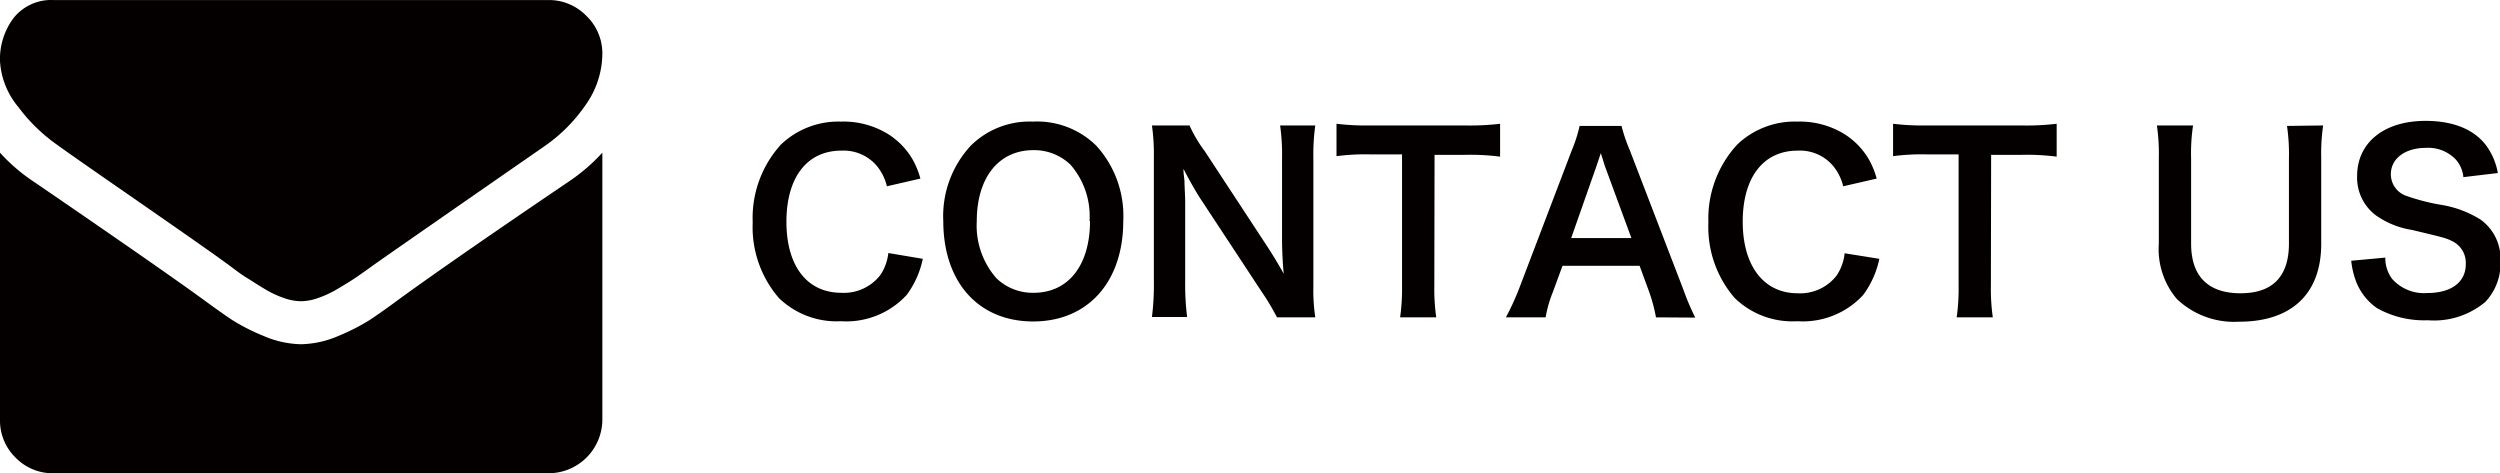
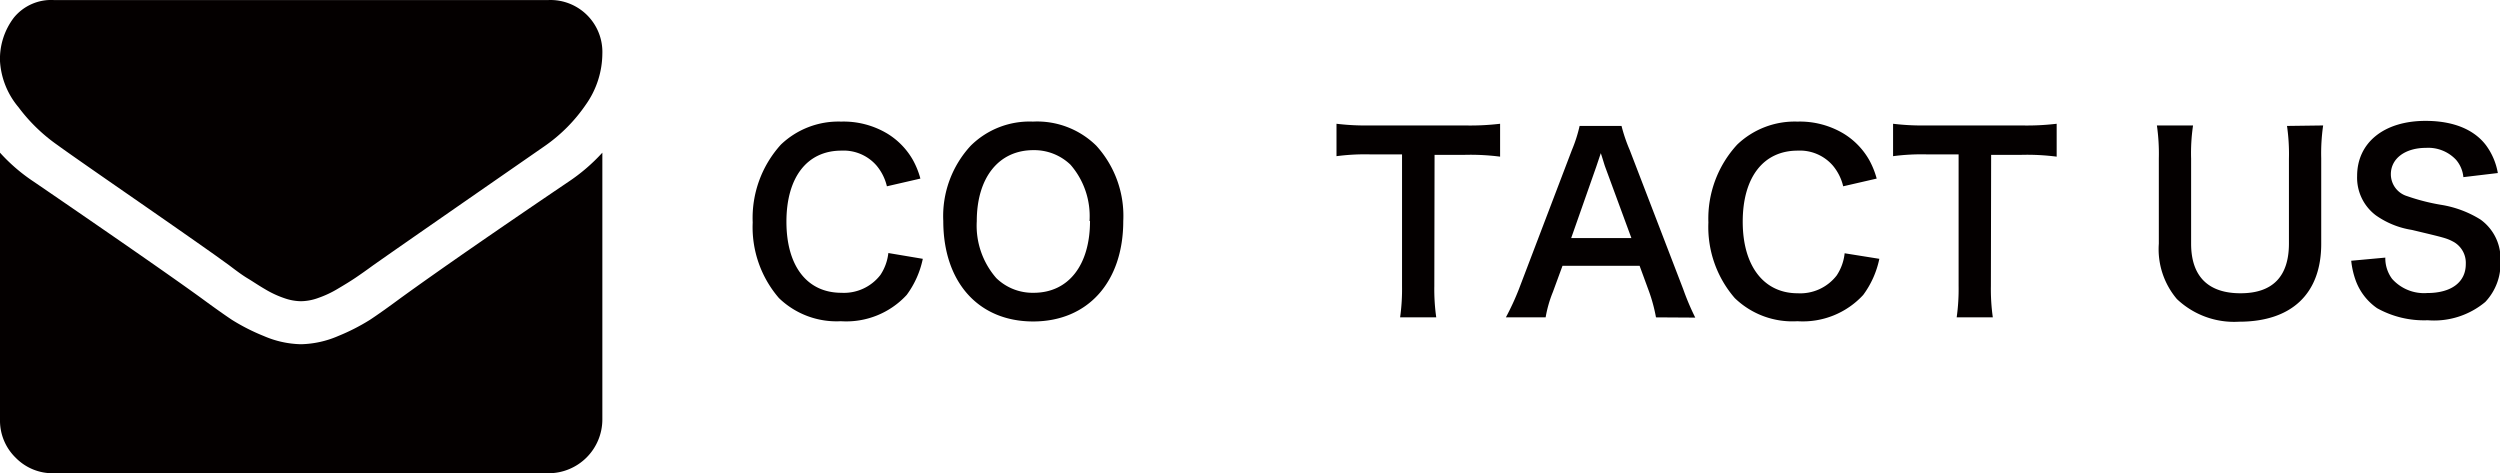
<svg xmlns="http://www.w3.org/2000/svg" width="73.21mm" height="13.86mm" viewBox="0 0 207.52 39.28">
  <defs>
    <style>.cls-1{fill:#040000;}</style>
  </defs>
  <title>btn_mailto</title>
  <g id="レイヤー_2" data-name="レイヤー 2">
    <g id="レイヤー_1-2" data-name="レイヤー 1">
      <path class="cls-1" d="M76.6,21.48a7.64,7.64,0,0,1-1.34,3,6.81,6.81,0,0,1-5.46,2.18,6.88,6.88,0,0,1-5.14-1.92,9,9,0,0,1-2.18-6.28A9.06,9.06,0,0,1,64.82,12a6.91,6.91,0,0,1,5-1.91,7.07,7.07,0,0,1,3.84,1,6.09,6.09,0,0,1,2.12,2.19,6.9,6.9,0,0,1,.62,1.54l-2.78.64a4.17,4.17,0,0,0-.86-1.72,3.62,3.62,0,0,0-2.92-1.24c-2.84,0-4.56,2.21-4.56,5.9S67,24.3,69.84,24.3a3.82,3.82,0,0,0,3.24-1.48A4.09,4.09,0,0,0,73.74,21Z" />
      <path class="cls-1" d="M91,12.09a8.65,8.65,0,0,1,2.24,6.25c0,5.06-2.94,8.34-7.48,8.34s-7.46-3.26-7.46-8.34a8.6,8.6,0,0,1,2.28-6.25,6.93,6.93,0,0,1,5.16-2A7,7,0,0,1,91,12.09Zm-.56,6.25a6.5,6.5,0,0,0-1.58-4.67,4.34,4.34,0,0,0-3.08-1.21c-2.88,0-4.7,2.28-4.7,5.9a6.61,6.61,0,0,0,1.62,4.72,4.32,4.32,0,0,0,3.1,1.22C88.7,24.3,90.48,22,90.48,18.34Z" />
-       <path class="cls-1" d="M106,26.34a19.93,19.93,0,0,0-1.28-2.14L99.6,16.42c-.38-.6-.88-1.46-1.36-2.41,0,.28,0,.28.08,1,0,.38.06,1.28.06,1.74v6.56a22.14,22.14,0,0,0,.16,3H95.62a21.64,21.64,0,0,0,.16-3V13a16.8,16.8,0,0,0-.16-2.59h3.12A11.27,11.27,0,0,0,100,12.54L105,20.16c.48.72,1.12,1.76,1.56,2.56-.08-.78-.14-2-.14-2.82V13.17a17.57,17.57,0,0,0-.16-2.76h2.92a17.57,17.57,0,0,0-.16,2.76V23.76a15.09,15.09,0,0,0,.16,2.58Z" />
      <path class="cls-1" d="M119.06,23.74a16.6,16.6,0,0,0,.16,2.6h-3a16.77,16.77,0,0,0,.16-2.6V12.81h-2.7a18.16,18.16,0,0,0-2.74.15V10.27a20.12,20.12,0,0,0,2.72.14h7.92a21.22,21.22,0,0,0,2.94-.14V13a19.26,19.26,0,0,0-2.94-.15h-2.5Z" />
      <path class="cls-1" d="M137.46,26.34a13.45,13.45,0,0,0-.56-2.1l-.8-2.18h-6.4l-.8,2.18a10,10,0,0,0-.6,2.1H125A21.65,21.65,0,0,0,126.08,24l4.4-11.55a11.85,11.85,0,0,0,.64-2h3.48a13.24,13.24,0,0,0,.68,2L139.72,24a21,21,0,0,0,1,2.36Zm-4.22-12.5c-.08-.22-.14-.46-.36-1.13l-.38,1.13-2.08,5.92h5Z" />
      <path class="cls-1" d="M156,21.48a7.64,7.64,0,0,1-1.34,3,6.81,6.81,0,0,1-5.46,2.18A6.88,6.88,0,0,1,144,24.74a9,9,0,0,1-2.19-6.28A9.06,9.06,0,0,1,144.2,12a6.91,6.91,0,0,1,5-1.91,7.07,7.07,0,0,1,3.84,1,6.09,6.09,0,0,1,2.12,2.19,6.9,6.9,0,0,1,.62,1.54l-2.78.64a4.17,4.17,0,0,0-.86-1.72,3.62,3.62,0,0,0-2.92-1.24c-2.84,0-4.56,2.21-4.56,5.9s1.76,5.94,4.56,5.94a3.82,3.82,0,0,0,3.24-1.48,4.09,4.09,0,0,0,.66-1.84Z" />
      <path class="cls-1" d="M165.26,23.74a16.6,16.6,0,0,0,.16,2.6h-3a16.77,16.77,0,0,0,.16-2.6V12.81h-2.7a18.08,18.08,0,0,0-2.74.15V10.27a20,20,0,0,0,2.71.14h7.93a21.22,21.22,0,0,0,2.94-.14V13a19.26,19.26,0,0,0-2.94-.15h-2.5Z" />
      <path class="cls-1" d="M192.84,10.41a16.24,16.24,0,0,0-.16,2.72v7.11c0,4.14-2.46,6.46-6.82,6.46a6.89,6.89,0,0,1-5.16-1.88,6.4,6.4,0,0,1-1.5-4.6V13.16a16.56,16.56,0,0,0-.16-2.75h3a15.74,15.74,0,0,0-.16,2.75v7.06c0,2.7,1.4,4.12,4.1,4.12S190,22.92,190,20.2v-7a16.41,16.41,0,0,0-.16-2.75Z" />
      <path class="cls-1" d="M198,21.38a2.87,2.87,0,0,0,.56,1.76,3.55,3.55,0,0,0,2.92,1.18c2,0,3.2-.9,3.2-2.4a2,2,0,0,0-1-1.84c-.6-.32-.72-.34-3.48-1a7.07,7.07,0,0,1-3-1.22,3.91,3.91,0,0,1-1.54-3.25c0-2.78,2.24-4.58,5.68-4.58,2.28,0,4,.7,5,2a5.44,5.44,0,0,1,1,2.33l-2.86.34a2.58,2.58,0,0,0-.6-1.43,3.16,3.16,0,0,0-2.5-1c-1.74,0-2.92.89-2.92,2.19a1.9,1.9,0,0,0,1.36,1.82,17,17,0,0,0,2.82.72,8.81,8.81,0,0,1,3.26,1.22,4,4,0,0,1,1.66,3.44,4.65,4.65,0,0,1-1.26,3.4,6.63,6.63,0,0,1-4.78,1.52,8,8,0,0,1-4.2-1,4.79,4.79,0,0,1-1.77-2.28,6.84,6.84,0,0,1-.38-1.66Z" />
-       <path class="cls-1" d="M50,4.46a7.41,7.41,0,0,1-1.37,4.22,13.35,13.35,0,0,1-3.4,3.43q-10.5,7.28-13.06,9.07L31,22c-.6.44-1.1.79-1.5,1.06s-.89.57-1.45.9a8.53,8.53,0,0,1-1.61.76A4.36,4.36,0,0,1,25,25H25a4.31,4.31,0,0,1-1.39-.25A8.25,8.25,0,0,1,22,24c-.57-.33-1-.63-1.45-.9S19.62,22.47,19,22l-1.18-.85q-2.53-1.79-7.31-5.1t-5.72-4A14.17,14.17,0,0,1,1.53,8.89,6.54,6.54,0,0,1,0,5.08,5.66,5.66,0,0,1,1.16,1.45,4,4,0,0,1,4.46,0H45.53a4.32,4.32,0,0,1,3.14,1.31A4.31,4.31,0,0,1,50,4.46Zm0,8.21V34.82a4.47,4.47,0,0,1-4.47,4.46H4.46A4.29,4.29,0,0,1,1.31,38,4.3,4.3,0,0,1,0,34.82V12.67a14.64,14.64,0,0,0,2.82,2.42Q12.92,22,16.68,24.72q1.59,1.17,2.58,1.83a16.8,16.8,0,0,0,2.64,1.34,8.15,8.15,0,0,0,3.07.68H25a8.19,8.19,0,0,0,3.07-.68,17.09,17.09,0,0,0,2.63-1.34q1-.66,2.58-1.83,4.74-3.43,13.9-9.63A15.27,15.27,0,0,0,50,12.67Z" />
+       <path class="cls-1" d="M50,4.46a7.41,7.41,0,0,1-1.37,4.22,13.35,13.35,0,0,1-3.4,3.43q-10.5,7.28-13.06,9.07L31,22c-.6.44-1.1.79-1.5,1.06s-.89.57-1.45.9a8.53,8.53,0,0,1-1.61.76A4.36,4.36,0,0,1,25,25H25a4.31,4.31,0,0,1-1.39-.25A8.25,8.25,0,0,1,22,24c-.57-.33-1-.63-1.45-.9S19.62,22.47,19,22l-1.18-.85q-2.53-1.79-7.31-5.1t-5.72-4A14.17,14.17,0,0,1,1.53,8.89,6.54,6.54,0,0,1,0,5.08,5.66,5.66,0,0,1,1.16,1.45,4,4,0,0,1,4.46,0H45.53A4.31,4.31,0,0,1,50,4.46Zm0,8.21V34.82a4.47,4.47,0,0,1-4.47,4.46H4.46A4.29,4.29,0,0,1,1.31,38,4.3,4.3,0,0,1,0,34.82V12.67a14.64,14.64,0,0,0,2.82,2.42Q12.92,22,16.68,24.72q1.59,1.17,2.58,1.83a16.8,16.8,0,0,0,2.64,1.34,8.15,8.15,0,0,0,3.07.68H25a8.19,8.19,0,0,0,3.07-.68,17.09,17.09,0,0,0,2.63-1.34q1-.66,2.58-1.83,4.74-3.43,13.9-9.63A15.27,15.27,0,0,0,50,12.67Z" />
    </g>
  </g>
</svg>